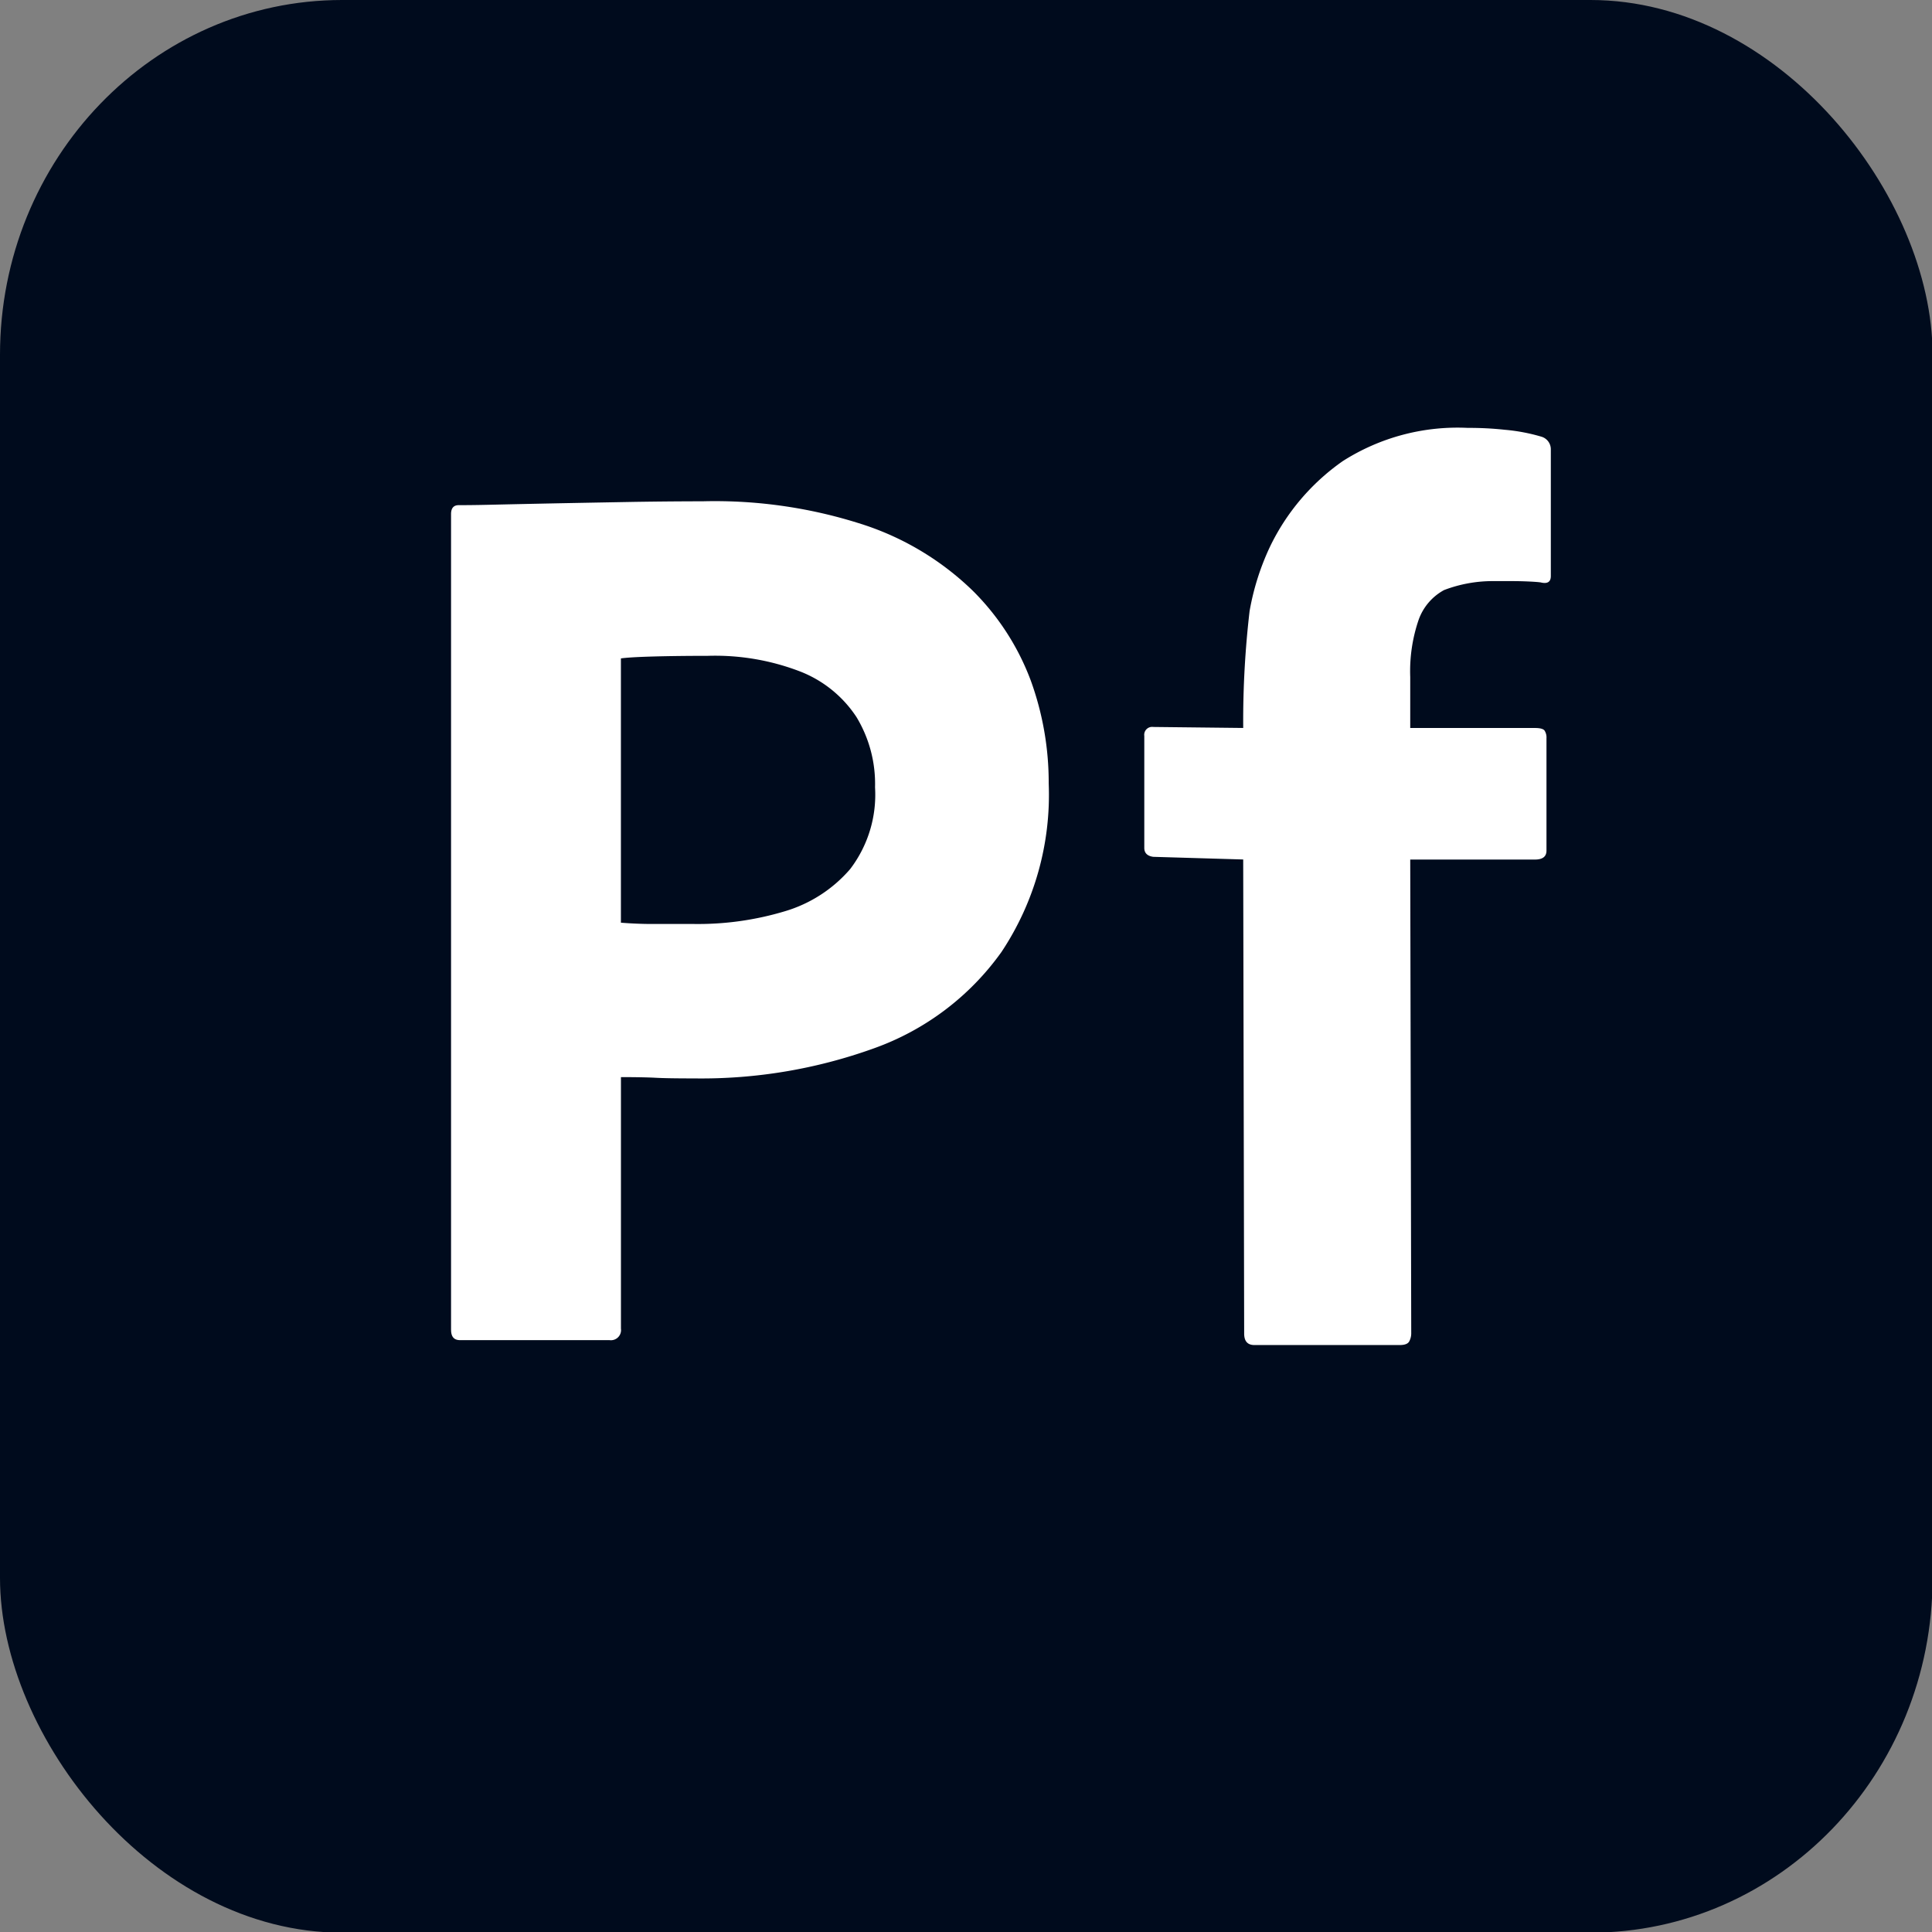
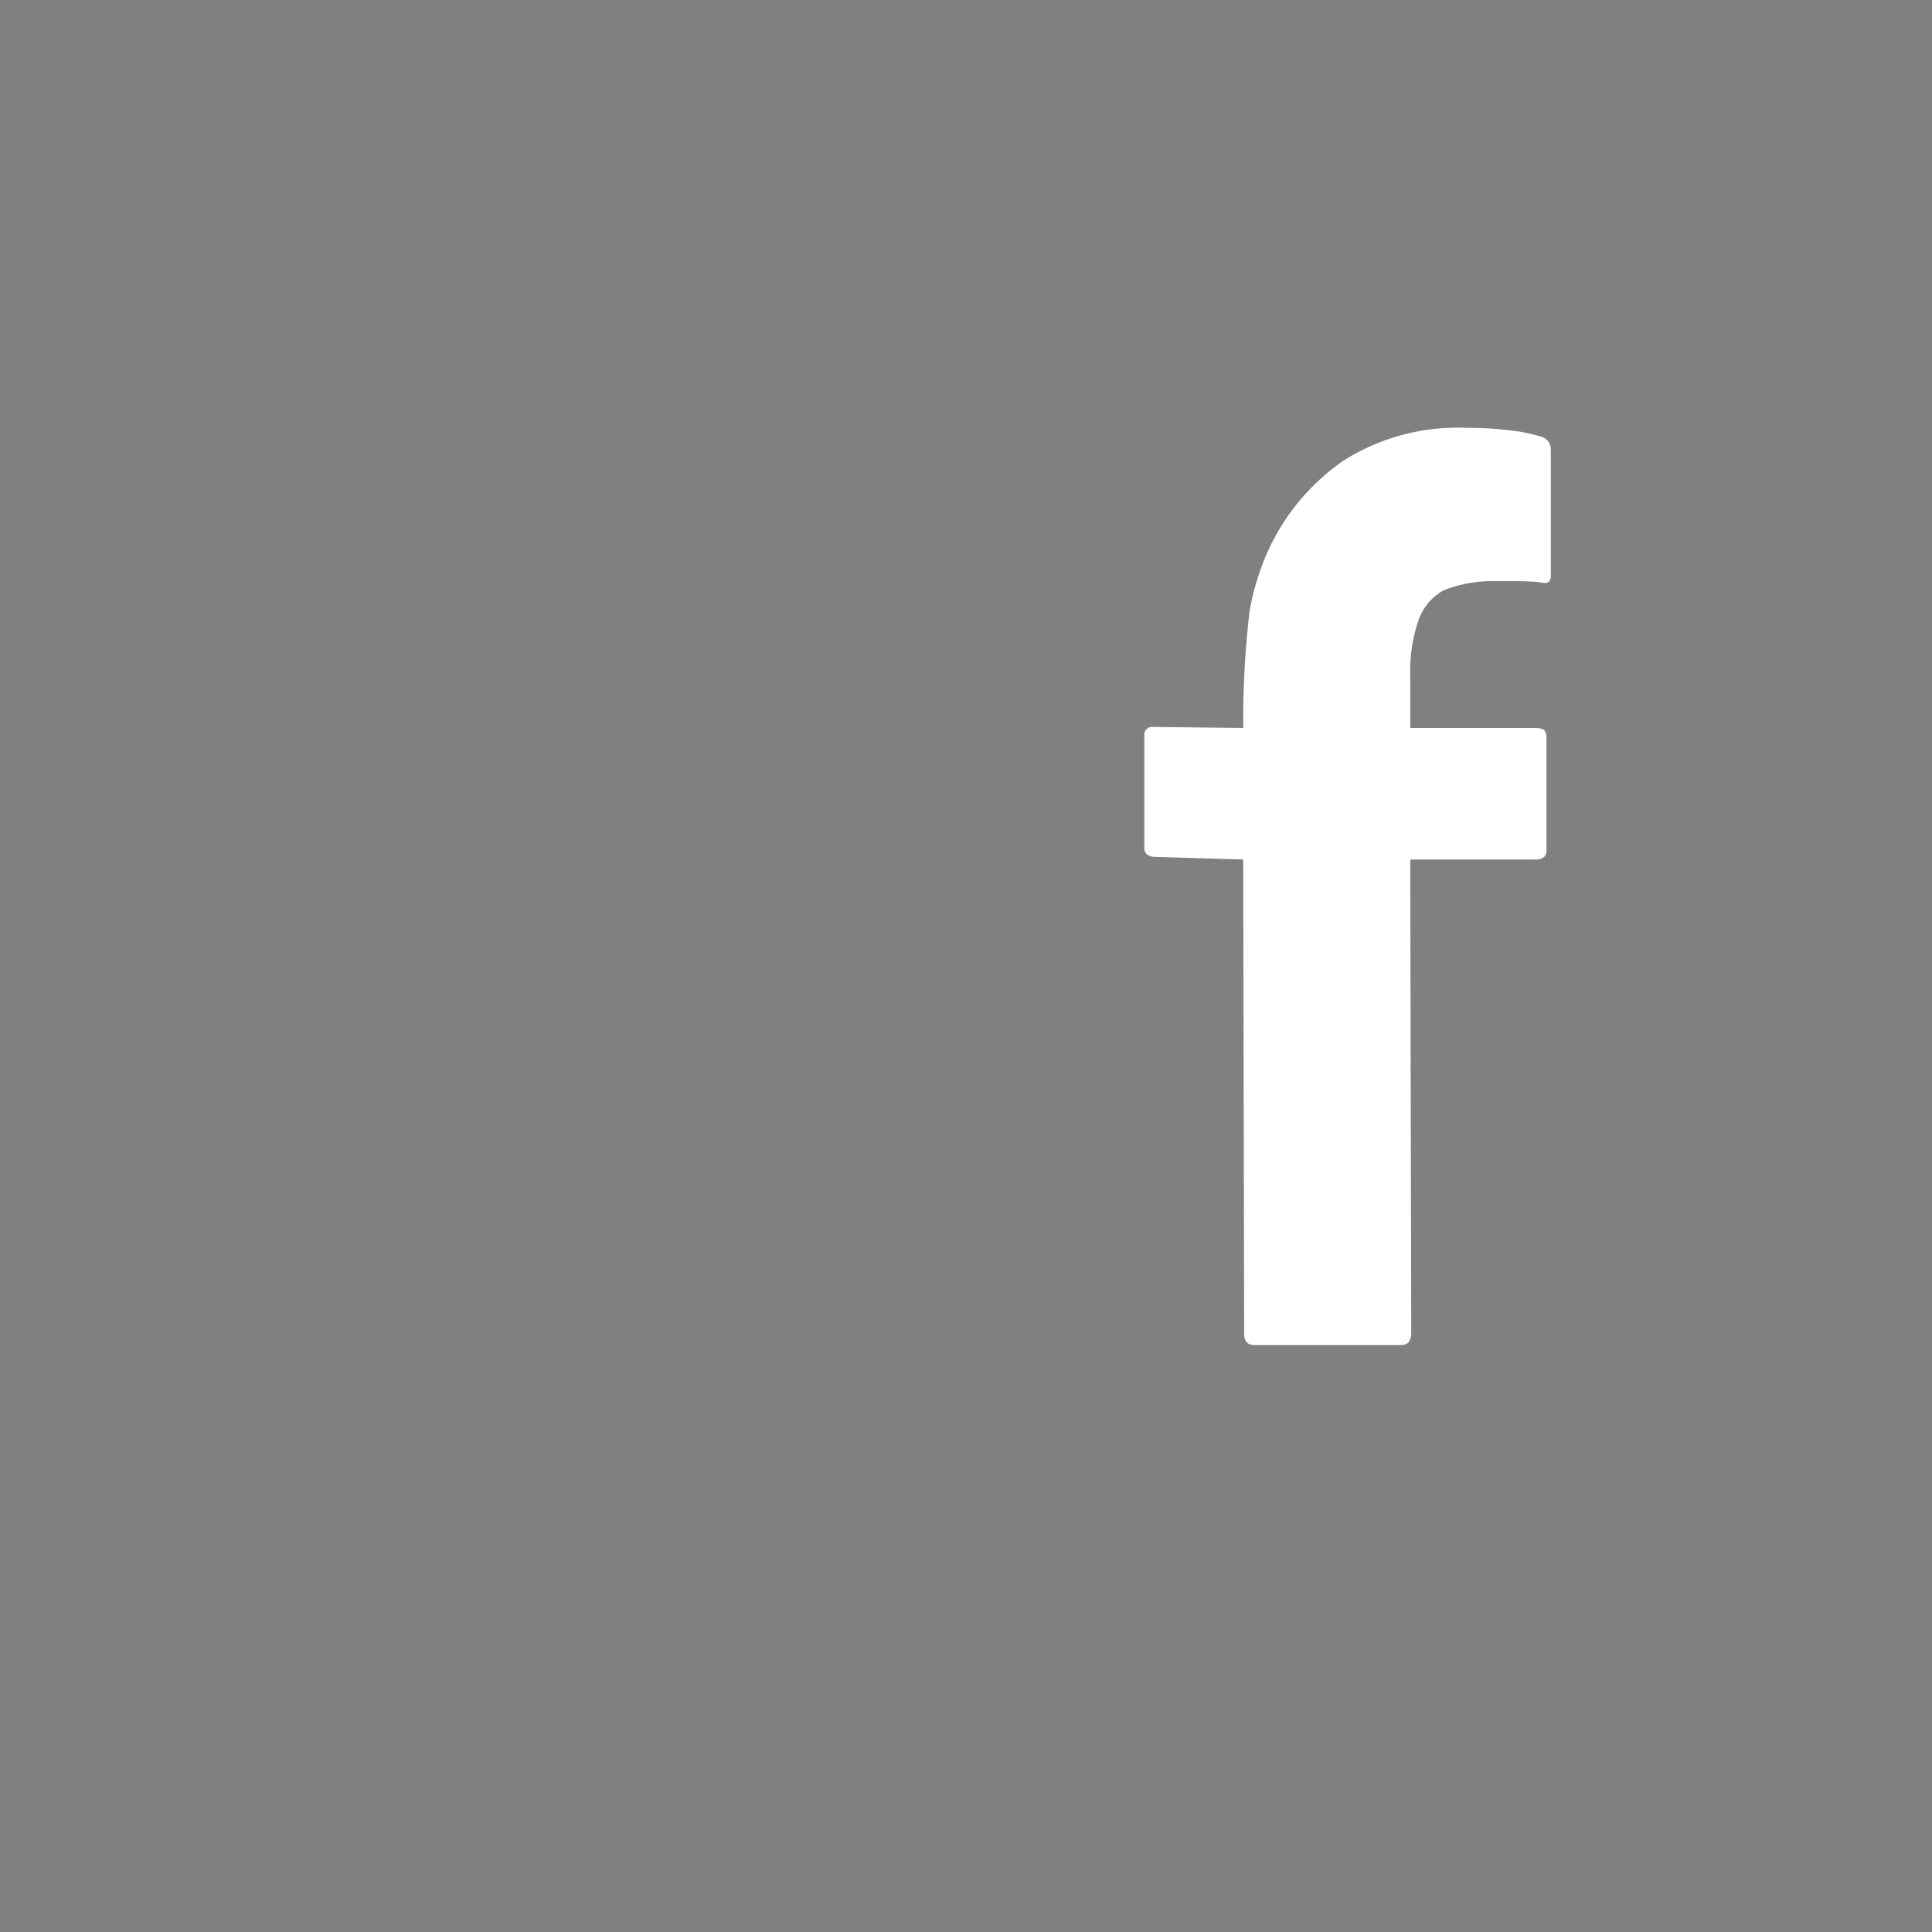
<svg xmlns="http://www.w3.org/2000/svg" version="1.1" viewBox="0 0 80 80">
  <rect x="0" y="0" width="80" height="80" fill="#808080" stroke="none" />
  <defs>
    <style>.cls-1{fill:#000b1d;}.cls-2{fill:#fff;}</style>
  </defs>
  <title>Asset 178</title>
  <g id="Surfaces" transform="scale(1.429 1.482)">
    <g id="Utility_Surface" data-name="Utility Surface">
      <g id="Outline_no_shadow" data-name="Outline no shadow">
-         <rect class="cls-1" width="56" height="54" rx="9.914" />
-       </g>
+         </g>
    </g>
  </g>
  <g id="Outlined_Mnemonics_Logos" transform="matrix(1.429 0 0 1.429 8e-7 1.429)" data-name="Outlined Mnemonics &amp; Logos">
    <g id="Pf">
-       <path class="cls-2" d="m13.07 37.54v-23.643c0-0.172 0.074-0.259 0.222-0.259 0.394 0 0.679-0.006 1.222-0.019q0.814-0.018 1.758-0.037 0.943-0.018 1.998-0.037 1.055-0.018 2.09-0.019a13.904 13.904 0 0 1 4.736 0.703 8.221 8.221 0 0 1 3.09 1.887 7.24 7.24 0 0 1 1.684 2.608 8.664 8.664 0 0 1 0.518 2.978 8.22 8.22 0 0 1-1.369 4.884 7.73 7.73 0 0 1-3.7 2.793 14.722 14.722 0 0 1-5.18 0.87q-0.814 0-1.147-0.019-0.333-0.018-0.999-0.019v7.289a0.294 0.294 0 0 1-0.333 0.333h-4.33q-0.259-3e-5 -0.259-0.296zm4.922-19.462v7.659q0.48 0.037 0.888 0.037h1.221a8.727 8.727 0 0 0 2.646-0.37 3.99 3.99 0 0 0 1.888-1.221 3.553 3.553 0 0 0 0.721-2.368 3.74 3.74 0 0 0-0.537-2.035 3.451 3.451 0 0 0-1.609-1.313 6.855 6.855 0 0 0-2.701-0.463q-0.888 0-1.572 0.019-0.686 0.019-0.943 0.055z" />
      <path class="cls-2" d="m36.024 23.905-2.607-0.077c-0.173-0.024-0.259-0.111-0.259-0.259v-3.245a0.229 0.229 0 0 1 0.259-0.259l2.607 0.029v-0.073a27.439 27.439 0 0 1 0.185-3.312 7.335 7.335 0 0 1 0.592-1.869 6.421 6.421 0 0 1 2.109-2.479 6.185 6.185 0 0 1 3.626-0.962 9.467 9.467 0 0 1 1.073 0.055 5.348 5.348 0 0 1 1.07 0.204 0.381 0.381 0 0 1 0.259 0.37v3.663q0 0.259-0.296 0.185c-0.173-0.024-0.577-0.037-0.774-0.037h-0.555a3.95 3.95 0 0 0-1.468 0.259 1.584 1.584 0 0 0-0.74 0.87 4.592 4.592 0 0 0-0.241 1.647v1.48h3.615c0.147 0 0.24 0.025 0.277 0.074a0.369 0.369 0 0 1 0.056 0.222v3.257q0 0.259-0.333 0.259h-3.615l0.029 13.735a0.497 0.497 0 0 1-0.055 0.222c-0.037 0.074-0.129 0.111-0.278 0.111h-4.212c-0.198 0-0.296-0.111-0.296-0.333z" />
    </g>
  </g>
</svg>